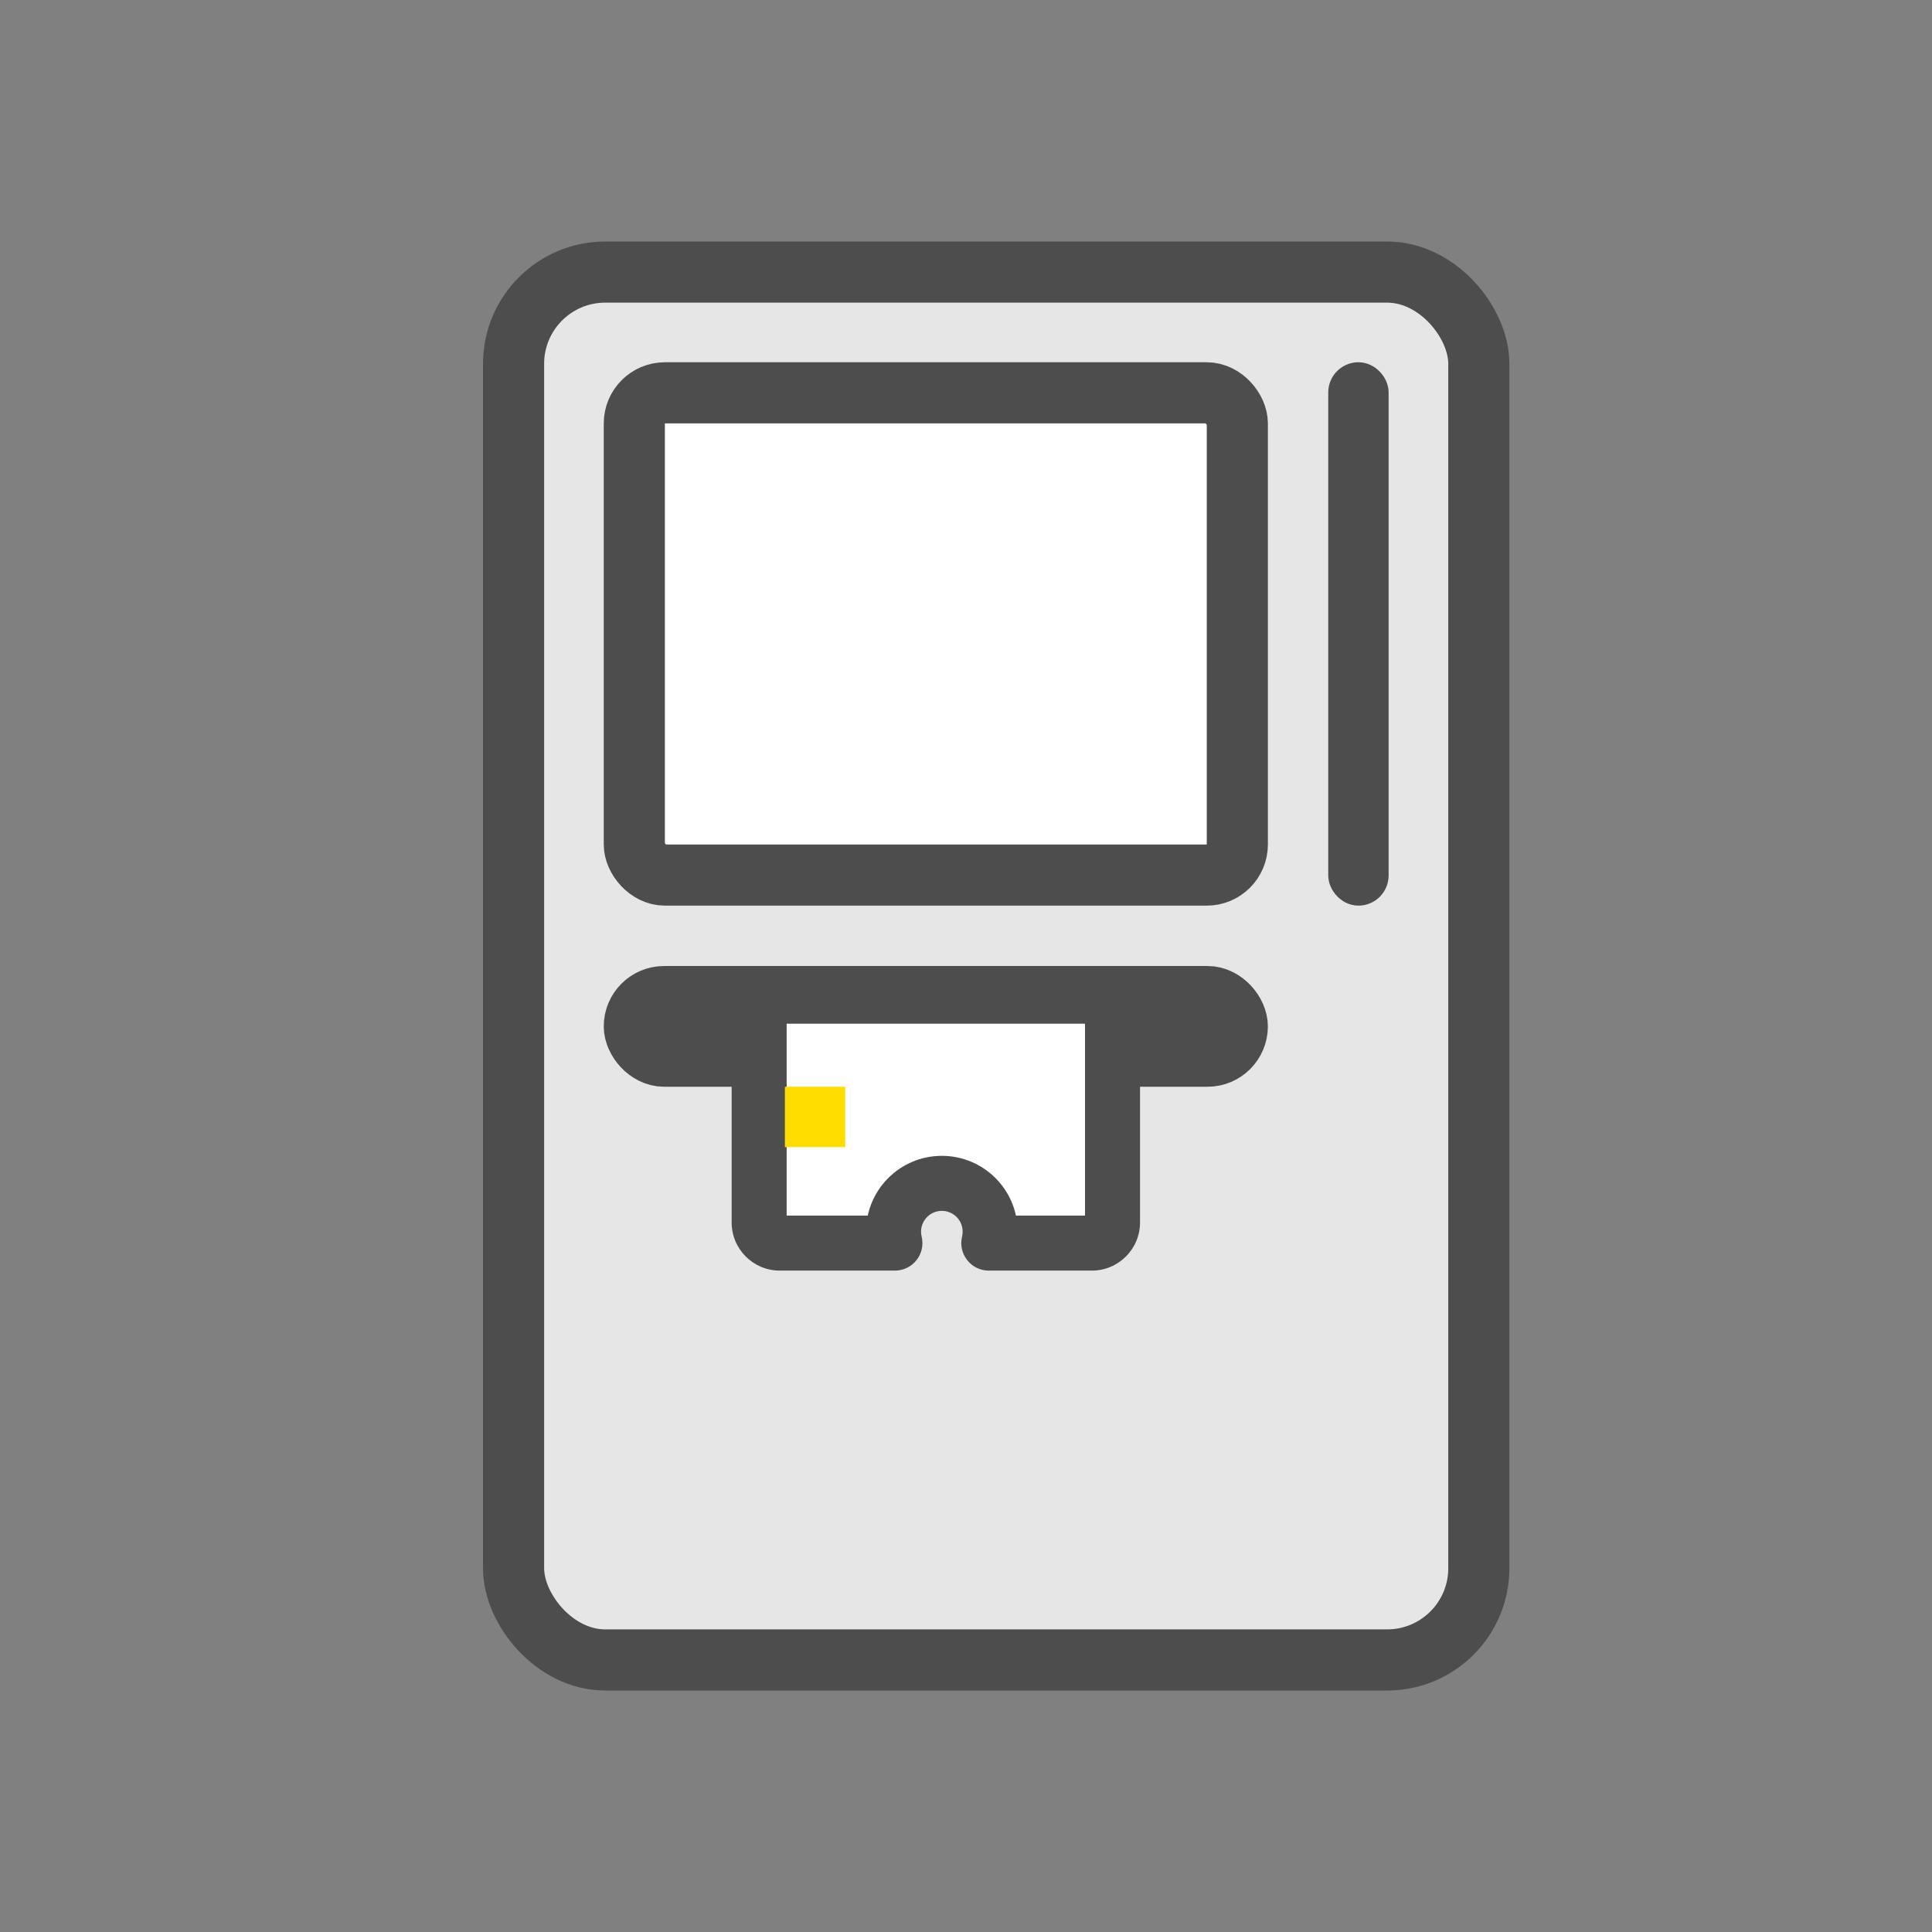
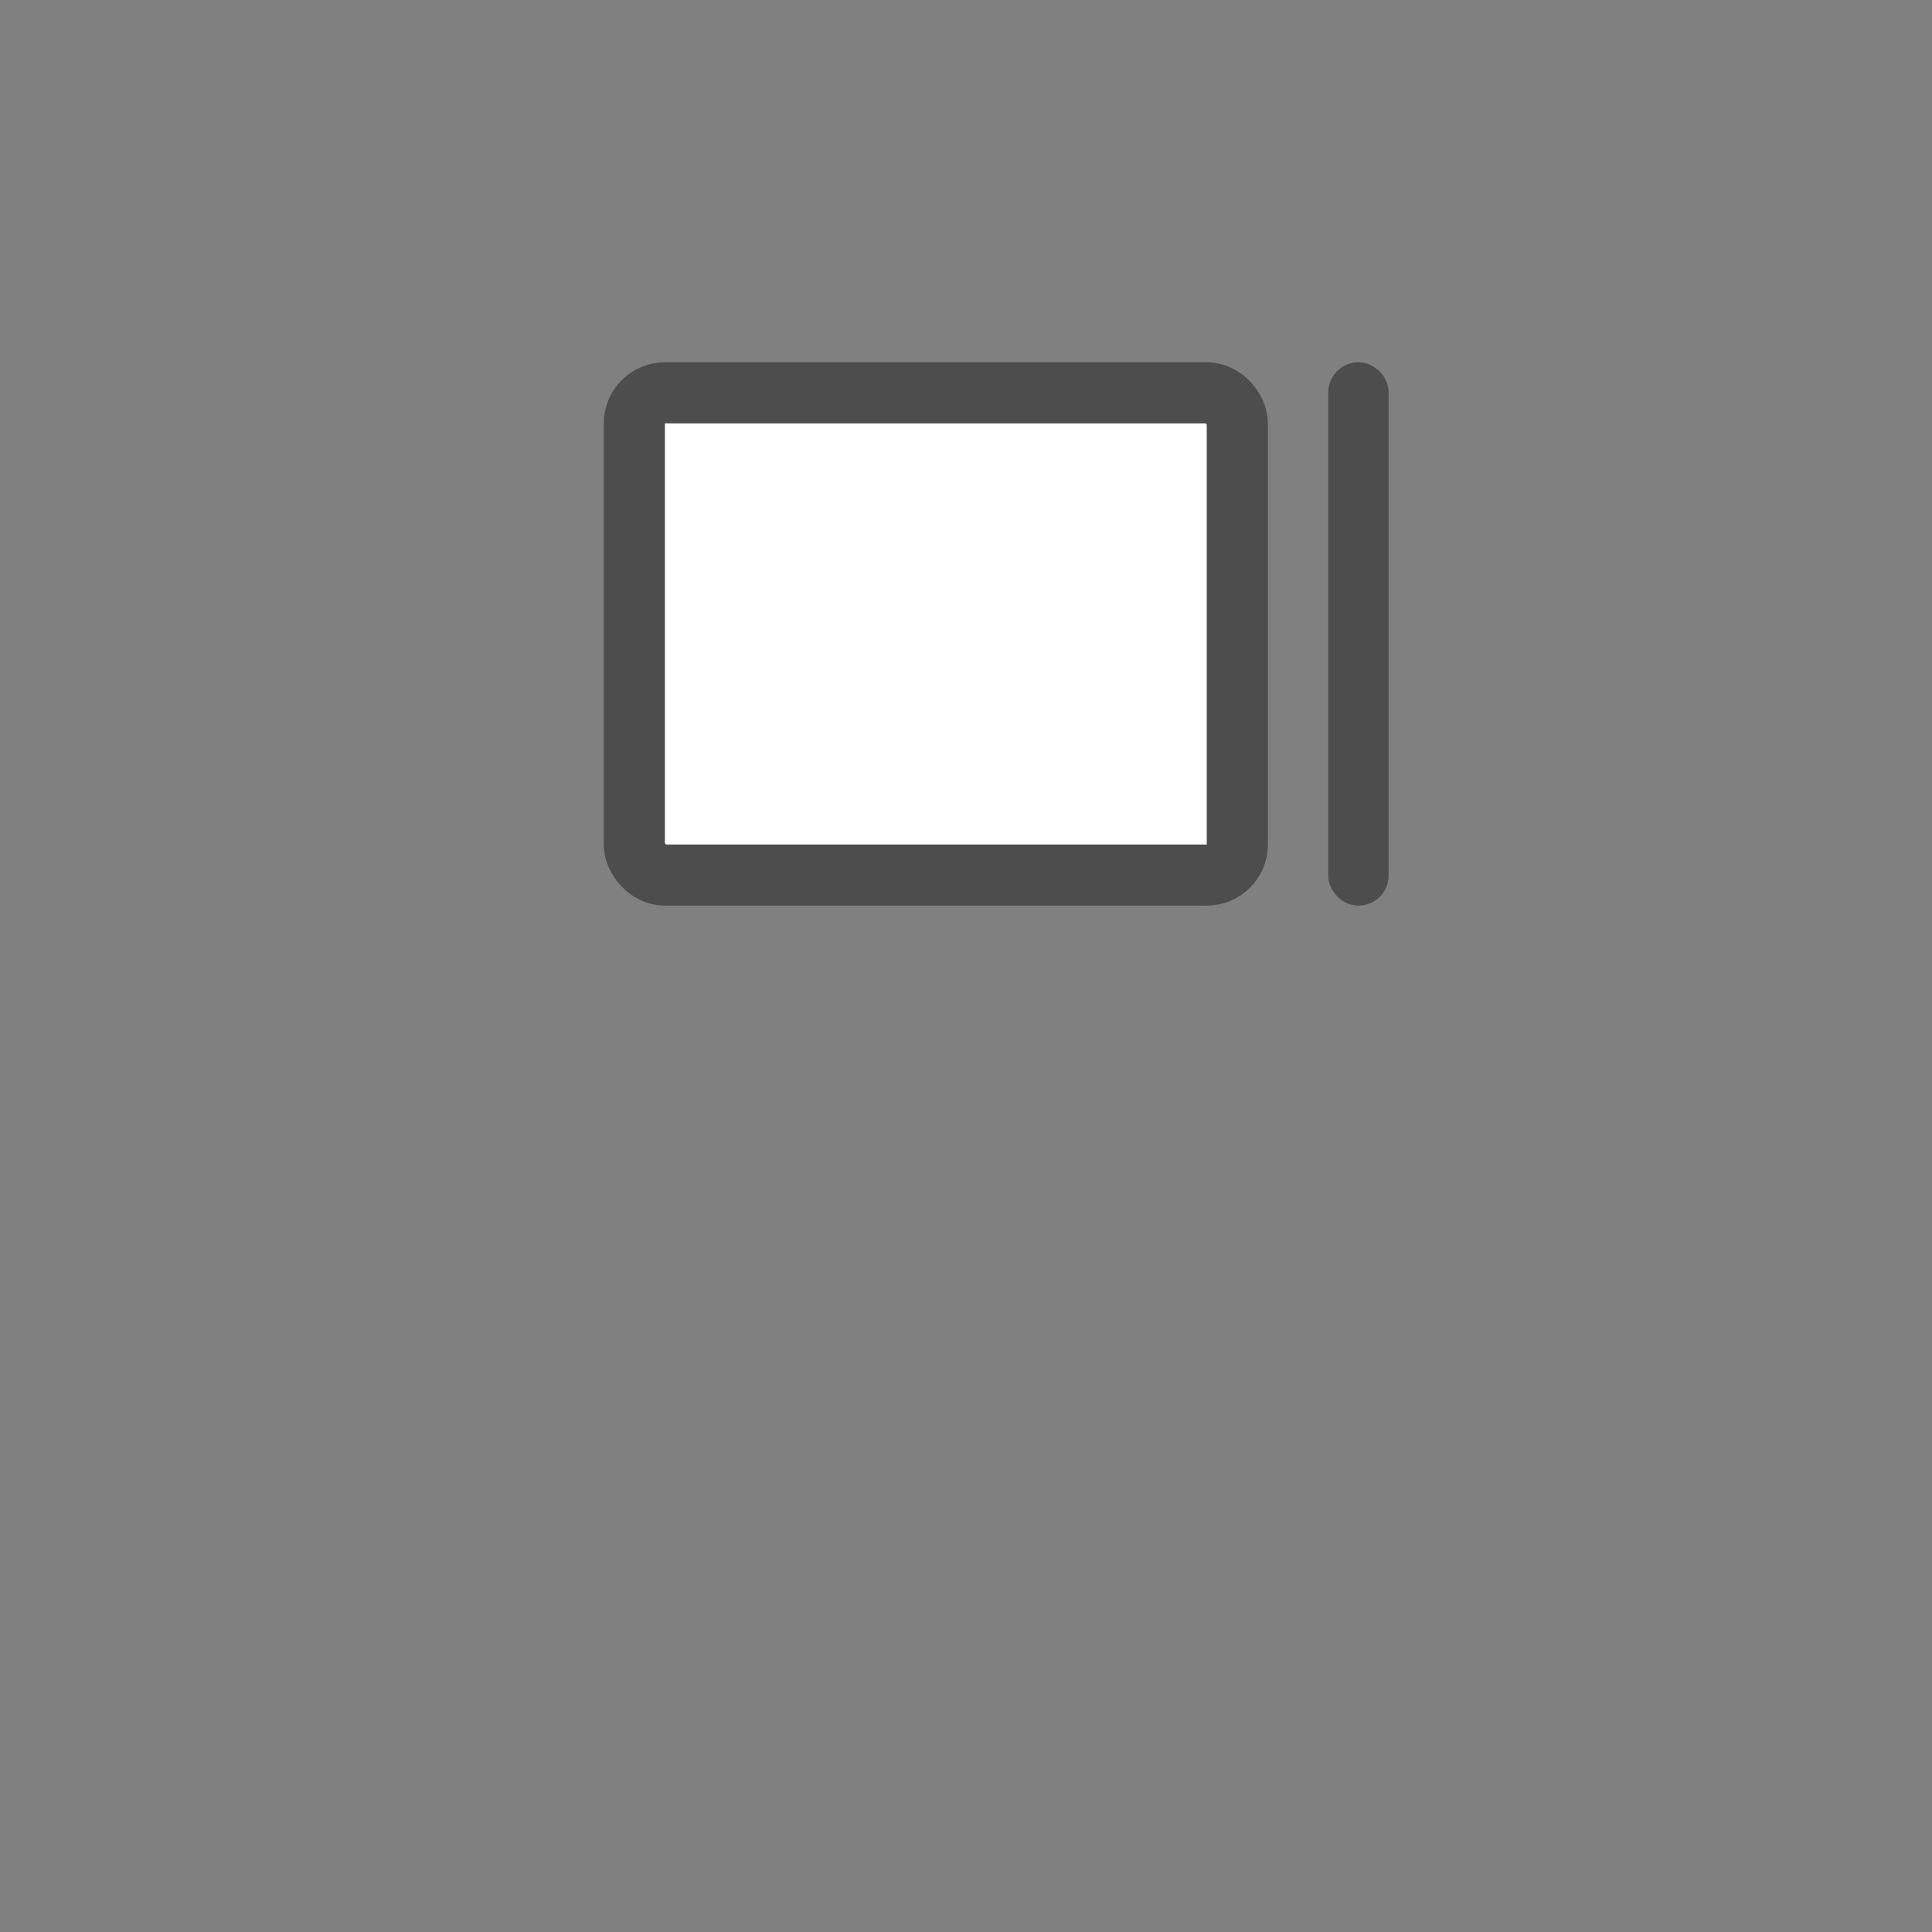
<svg xmlns="http://www.w3.org/2000/svg" width="80" height="80" viewBox="0 0 80 80" fill="none">
  <rect x="0" y="0" width="80" height="80" fill="#808080" stroke="none" />
-   <rect x="21.266" y="11.266" width="39.969" height="57.469" rx="3.797" fill="#E6E6E6" stroke="#4D4D4D" stroke-width="2.531" />
  <rect x="26.266" y="16.266" width="24.969" height="19.969" rx="1.266" fill="white" stroke="#4D4D4D" stroke-width="2.531" />
-   <rect x="26.25" y="41.25" width="25" height="2.5" rx="1.25" fill="#4D4D4D" stroke="#4D4D4D" stroke-width="2.5" />
  <rect x="55.625" y="15.625" width="1.25" height="21.25" rx="0.625" fill="#FFDD00" stroke="#4D4D4D" stroke-width="1.25" />
-   <path fill-rule="evenodd" clip-rule="evenodd" d="M31.435 50.62V41.25H46.067V50.62C46.067 51.092 45.684 51.474 45.213 51.474H40.943C40.98 51.322 41 51.163 41 51C41 49.895 40.105 49 39 49C37.895 49 37 49.895 37 51C37 51.163 37.02 51.322 37.057 51.474H32.289C31.817 51.474 31.435 51.092 31.435 50.62Z" fill="white" />
-   <path d="M31.435 41.25V40.111C30.805 40.111 30.296 40.621 30.296 41.25H31.435ZM46.067 41.25H47.206C47.206 40.621 46.696 40.111 46.067 40.111V41.25ZM40.943 51.474L39.837 51.205C39.754 51.545 39.832 51.903 40.048 52.178C40.264 52.453 40.594 52.613 40.943 52.613V51.474ZM37.057 51.474V52.613C37.406 52.613 37.736 52.453 37.952 52.178C38.168 51.903 38.246 51.545 38.163 51.205L37.057 51.474ZM30.296 41.25V50.62H32.574V41.25H30.296ZM46.067 40.111H31.435V42.389H46.067V40.111ZM47.206 50.62V41.25H44.928V50.62H47.206ZM45.213 52.613C46.313 52.613 47.206 51.721 47.206 50.62H44.928C44.928 50.463 45.055 50.335 45.213 50.335V52.613ZM40.943 52.613H45.213V50.335H40.943V52.613ZM39.861 51C39.861 51.072 39.852 51.141 39.837 51.205L42.05 51.743C42.108 51.504 42.139 51.255 42.139 51H39.861ZM39 50.139C39.475 50.139 39.861 50.525 39.861 51H42.139C42.139 49.266 40.734 47.861 39 47.861V50.139ZM38.139 51C38.139 50.525 38.525 50.139 39 50.139V47.861C37.266 47.861 35.861 49.266 35.861 51H38.139ZM38.163 51.205C38.148 51.141 38.139 51.072 38.139 51H35.861C35.861 51.255 35.892 51.504 35.95 51.743L38.163 51.205ZM32.289 52.613H37.057V50.335H32.289V52.613ZM30.296 50.62C30.296 51.721 31.188 52.613 32.289 52.613V50.335C32.446 50.335 32.574 50.463 32.574 50.62H30.296Z" fill="#4D4D4D" />
-   <rect x="32.5" y="45" width="2.5" height="2.5" fill="#FFDD00" />
</svg>